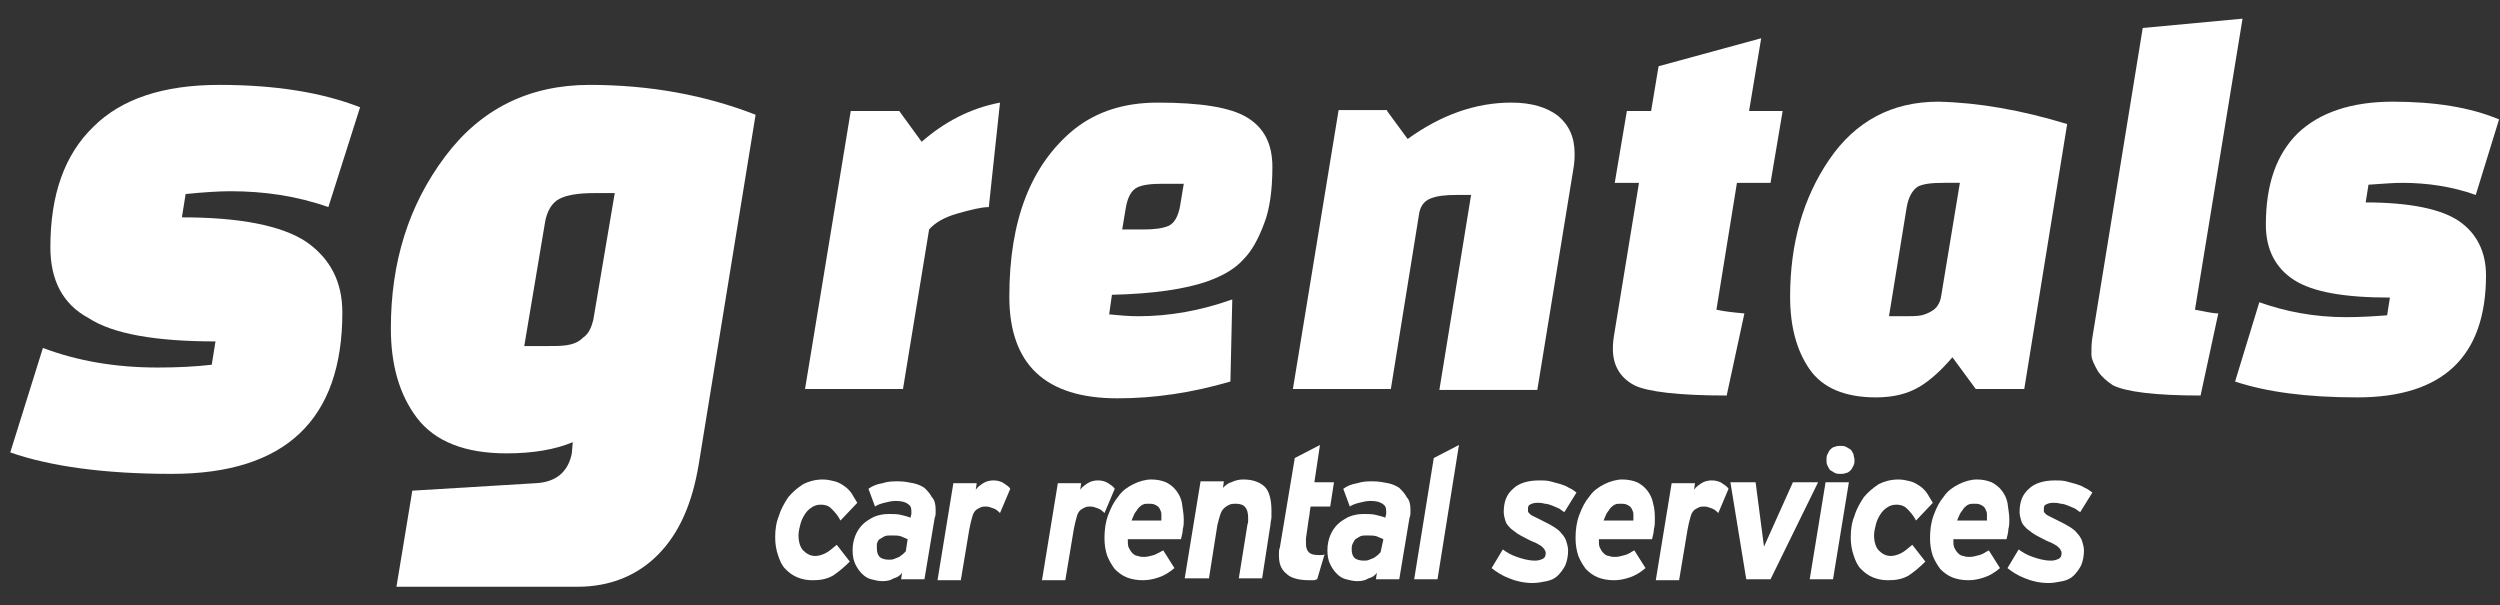
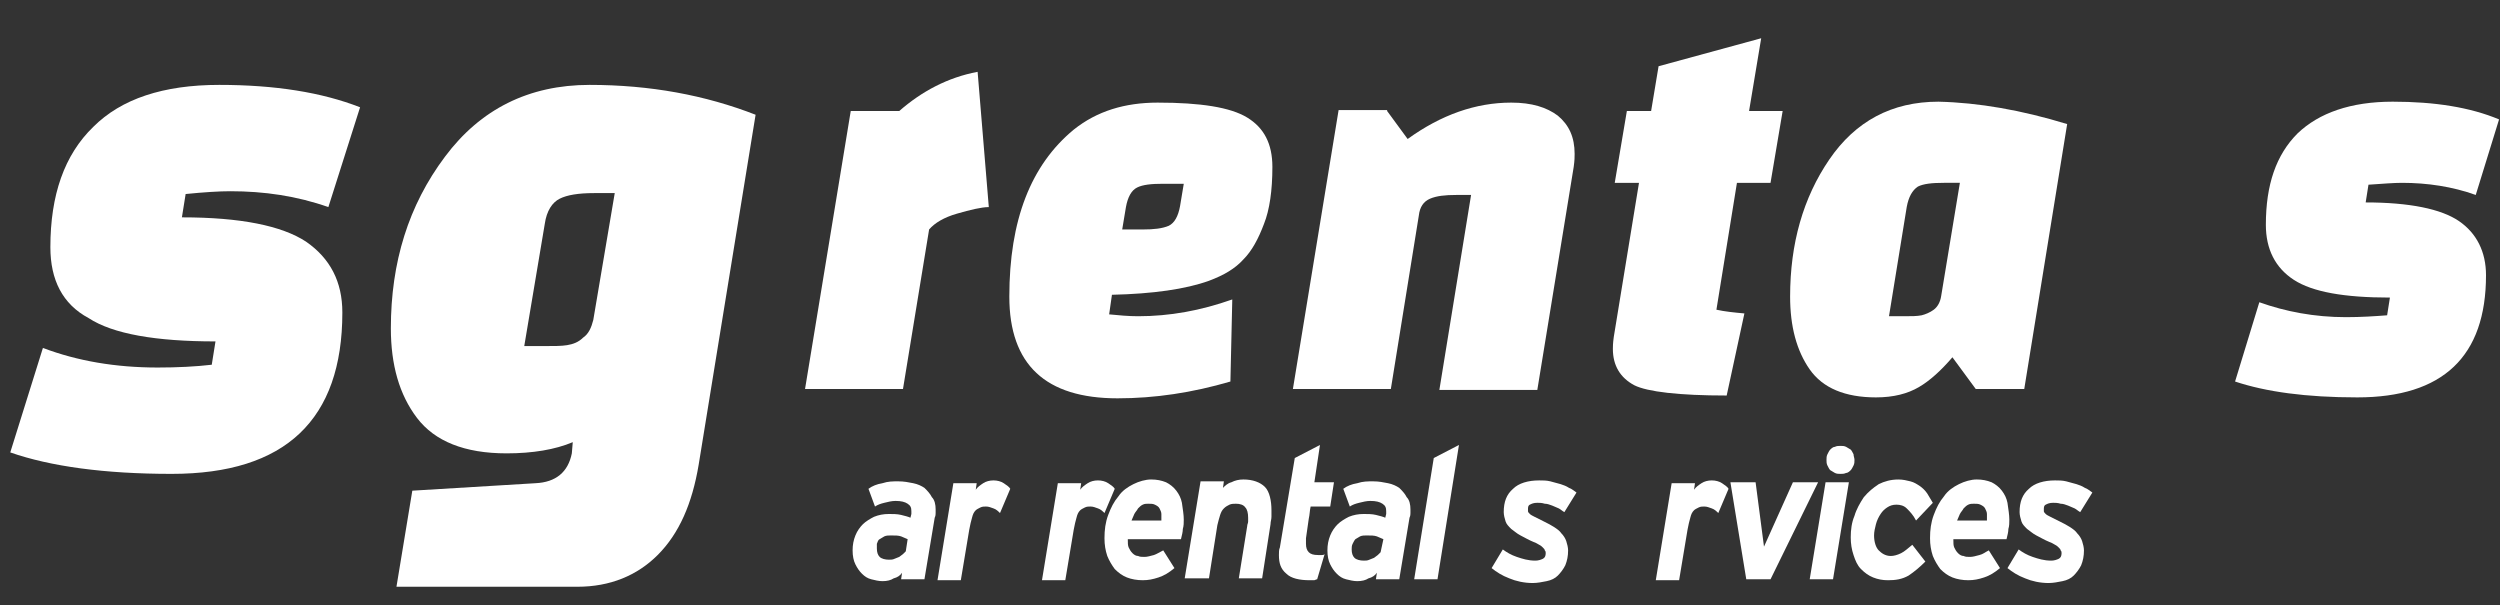
<svg xmlns="http://www.w3.org/2000/svg" version="1.1" id="Layer_1" x="0px" y="0px" viewBox="0 0 268 64.9" style="enable-background:new 0 0 268 64.9;" xml:space="preserve">
  <rect x="0" y="0" width="268" height="64.9" fill="#333333" stroke="none" />
  <style type="text/css">
	.st0{fill:#FFF;}
	.st1{fill:#FFF;}
	.st2{fill:#FFF;}
</style>
  <g>
    <g>
      <path class="st0" d="M5.4,26.5c0-5.6,1.5-9.9,4.6-12.9c3-3,7.5-4.5,13.5-4.5c6,0,11,0.8,15.1,2.4l-3.4,10.7    c-3.4-1.2-6.9-1.7-10.5-1.7c-1.2,0-2.8,0.1-4.8,0.3l-0.4,2.5c6.3,0,10.7,0.9,13.3,2.6c2.6,1.8,3.9,4.3,3.9,7.6    c0,11.5-6.1,17.3-18.3,17.3c-7.2,0-13-0.8-17.3-2.3l3.5-11.2c3.7,1.4,7.8,2.1,12.3,2.1c2.1,0,4.1-0.1,5.8-0.3l0.4-2.5    c-6.4,0-11-0.8-13.6-2.5C6.7,32.6,5.4,30,5.4,26.5z" />
      <path class="st0" d="M81,12.3l-6.1,37.5c-0.7,4.2-2.1,7.4-4.4,9.7c-2.2,2.2-5.1,3.4-8.6,3.4H42.5l1.7-10.3l13.2-0.8    c2.2-0.1,3.5-1.2,3.9-3.2l0.1-1.2c-1.9,0.8-4.3,1.2-7.1,1.2c-4.5,0-7.7-1.3-9.6-3.8c-1.9-2.5-2.8-5.7-2.8-9.6    c0-7.1,1.9-13.2,5.8-18.4c3.8-5.1,9-7.7,15.5-7.7C69.7,9.1,75.6,10.2,81,12.3z M58.4,24l-2.2,13.1h2.1c1.1,0,1.9,0,2.5-0.1    c0.6-0.1,1.2-0.3,1.7-0.8c0.6-0.4,0.9-1.1,1.1-1.9l2.3-13.6h-2.2c-1.7,0-2.9,0.2-3.7,0.6C59.2,21.7,58.6,22.6,58.4,24z" />
    </g>
    <g>
      <g>
-         <path class="st1" d="M90.1,55.8c-0.3-0.6-0.7-1-1-1.3s-0.7-0.4-1.1-0.4c-0.4,0-0.7,0.1-1,0.3c-0.3,0.2-0.5,0.4-0.7,0.7     c-0.2,0.3-0.4,0.7-0.5,1.1c-0.1,0.4-0.2,0.8-0.2,1.2c0,0.7,0.2,1.3,0.5,1.6s0.7,0.6,1.3,0.6c0.3,0,0.7-0.1,1.1-0.3     c0.4-0.2,0.7-0.5,1.2-0.9l1.4,1.8c-0.6,0.6-1.2,1.1-1.8,1.5c-0.7,0.4-1.4,0.5-2.2,0.5c-0.6,0-1.1-0.1-1.6-0.3     c-0.5-0.2-0.9-0.5-1.3-0.9c-0.4-0.4-0.6-0.9-0.8-1.5c-0.2-0.6-0.3-1.2-0.3-1.9c0-0.8,0.1-1.6,0.4-2.3c0.2-0.7,0.6-1.4,1-2     c0.5-0.6,1-1,1.6-1.4c0.6-0.3,1.3-0.5,2.1-0.5c0.5,0,0.9,0.1,1.3,0.2c0.4,0.1,0.7,0.3,1,0.5c0.3,0.2,0.6,0.5,0.8,0.8     c0.2,0.3,0.4,0.7,0.6,1L90.1,55.8z" />
        <path class="st1" d="M100.3,54.6c0,0.1,0,0.3,0,0.4c0,0.1,0,0.3-0.1,0.5l-1.1,6.6h-2.5l0.1-0.7c-0.2,0.3-0.5,0.5-0.9,0.6     c-0.3,0.2-0.7,0.3-1.2,0.3c-0.4,0-0.8-0.1-1.2-0.2c-0.4-0.1-0.7-0.3-1-0.6c-0.3-0.3-0.5-0.6-0.7-1c-0.2-0.4-0.3-0.9-0.3-1.5     c0-0.6,0.1-1.1,0.3-1.6c0.2-0.5,0.5-0.9,0.8-1.2c0.3-0.3,0.8-0.6,1.2-0.8c0.5-0.2,1-0.3,1.6-0.3c0.4,0,0.9,0,1.3,0.1     c0.4,0.1,0.8,0.2,1,0.3l0.1-0.4c0-0.1,0-0.1,0-0.2c0,0,0-0.1,0-0.1c0-0.4-0.1-0.6-0.4-0.8c-0.3-0.2-0.7-0.3-1.3-0.3     c-0.4,0-0.8,0.1-1.2,0.2c-0.4,0.1-0.7,0.2-1,0.4l-0.7-1.9c0.4-0.3,0.9-0.5,1.5-0.6c0.6-0.2,1.1-0.2,1.7-0.2     c0.6,0,1.1,0.1,1.6,0.2c0.5,0.1,0.9,0.3,1.2,0.5c0.3,0.3,0.6,0.6,0.8,1C100.2,53.6,100.3,54.1,100.3,54.6z M97.3,57.8     c-0.2-0.1-0.5-0.2-0.7-0.3c-0.3-0.1-0.6-0.1-1.1-0.1c-0.2,0-0.5,0-0.7,0.1c-0.2,0.1-0.3,0.2-0.5,0.3s-0.2,0.3-0.3,0.5     C94,58.4,94,58.6,94,58.8c0,0.4,0.1,0.7,0.3,0.9c0.2,0.2,0.6,0.3,1,0.3c0.2,0,0.4,0,0.6-0.1c0.2-0.1,0.3-0.1,0.5-0.2     c0.1-0.1,0.3-0.2,0.4-0.3c0.1-0.1,0.2-0.2,0.3-0.3L97.3,57.8z" />
        <path class="st1" d="M107.2,55c-0.2-0.2-0.4-0.4-0.7-0.5c-0.3-0.1-0.5-0.2-0.8-0.2c-0.2,0-0.4,0-0.6,0.1     c-0.2,0.1-0.4,0.2-0.5,0.3c-0.2,0.2-0.3,0.4-0.4,0.8c-0.1,0.3-0.2,0.8-0.3,1.3l-0.9,5.4h-2.5l1.7-10.4h2.5l-0.1,0.7     c0.2-0.3,0.5-0.5,0.8-0.7c0.3-0.2,0.7-0.3,1.1-0.3c0.4,0,0.8,0.1,1.1,0.3c0.3,0.2,0.6,0.4,0.7,0.6L107.2,55z" />
        <path class="st1" d="M118.4,55c-0.2-0.2-0.4-0.4-0.7-0.5c-0.3-0.1-0.5-0.2-0.8-0.2c-0.2,0-0.4,0-0.6,0.1     c-0.2,0.1-0.4,0.2-0.5,0.3c-0.2,0.2-0.3,0.4-0.4,0.8c-0.1,0.3-0.2,0.8-0.3,1.3l-0.9,5.4h-2.5l1.7-10.4h2.5l-0.1,0.7     c0.2-0.3,0.5-0.5,0.8-0.7c0.3-0.2,0.7-0.3,1.1-0.3c0.4,0,0.8,0.1,1.1,0.3c0.3,0.2,0.6,0.4,0.7,0.6L118.4,55z" />
        <path class="st1" d="M126.9,55.7c0,0.3,0,0.7-0.1,1c0,0.3-0.1,0.7-0.2,1.1h-5.7c0,0.4,0,0.7,0.1,0.9c0.1,0.2,0.2,0.4,0.4,0.6     c0.2,0.2,0.4,0.3,0.6,0.3c0.2,0.1,0.4,0.1,0.7,0.1c0.3,0,0.6-0.1,1-0.2c0.3-0.1,0.6-0.3,1-0.5l1.2,1.9c-0.6,0.5-1.1,0.8-1.7,1     c-0.6,0.2-1.1,0.3-1.7,0.3c-0.6,0-1.2-0.1-1.7-0.3c-0.5-0.2-0.9-0.5-1.3-0.9c-0.3-0.4-0.6-0.9-0.8-1.4c-0.2-0.6-0.3-1.2-0.3-1.9     c0-0.9,0.1-1.7,0.4-2.5c0.3-0.8,0.6-1.4,1.1-2c0.4-0.6,1-1,1.6-1.3c0.6-0.3,1.3-0.5,1.9-0.5c0.6,0,1.1,0.1,1.6,0.3     c0.4,0.2,0.8,0.5,1.1,0.9c0.3,0.4,0.5,0.8,0.6,1.3C126.8,54.6,126.9,55.2,126.9,55.7z M124.5,55.8c0-0.3,0-0.5,0-0.7     c0-0.2-0.1-0.4-0.2-0.6c-0.1-0.2-0.3-0.3-0.5-0.4c-0.2-0.1-0.4-0.1-0.7-0.1c-0.2,0-0.4,0-0.6,0.1c-0.2,0.1-0.3,0.2-0.5,0.4     c-0.1,0.2-0.3,0.4-0.4,0.6c-0.1,0.2-0.2,0.5-0.3,0.7H124.5z" />
        <path class="st1" d="M136.3,54.7c0,0.2,0,0.5,0,0.7c0,0.3-0.1,0.5-0.1,0.8l-0.9,5.8h-2.5l0.9-5.6c0-0.2,0.1-0.3,0.1-0.5     c0-0.2,0-0.3,0-0.4c0-0.5-0.1-0.9-0.3-1.1c-0.2-0.3-0.6-0.4-1-0.4c-0.2,0-0.5,0-0.7,0.1c-0.2,0.1-0.4,0.2-0.6,0.4     c-0.2,0.2-0.3,0.4-0.4,0.7c-0.1,0.3-0.2,0.7-0.3,1.1l-0.9,5.7H127l1.7-10.4h2.5l-0.1,0.7c0.2-0.2,0.5-0.5,0.9-0.6     c0.4-0.2,0.8-0.3,1.3-0.3c1,0,1.8,0.3,2.3,0.8S136.3,53.7,136.3,54.7z" />
        <path class="st1" d="M141.2,62.1c0,0-0.1,0-0.3,0.1c-0.2,0-0.4,0-0.5,0c-1.1,0-2-0.2-2.5-0.7c-0.6-0.5-0.8-1.1-0.8-2     c0-0.3,0-0.6,0.1-0.8l1.6-9.6l2.7-1.4l-0.6,4h2.1l-0.4,2.6h-2.1c-0.1,0.4-0.1,0.9-0.2,1.3l-0.3,2.1c0,0.1,0,0.2,0,0.3     c0,0.1,0,0.2,0,0.3c0,0.4,0.1,0.7,0.3,0.9c0.2,0.2,0.5,0.3,1,0.3c0.2,0,0.3,0,0.4,0c0.1,0,0.2,0,0.3-0.1L141.2,62.1z" />
        <path class="st1" d="M151.2,54.6c0,0.1,0,0.3,0,0.4c0,0.1,0,0.3-0.1,0.5l-1.1,6.6h-2.5l0.1-0.7c-0.2,0.3-0.5,0.5-0.9,0.6     c-0.3,0.2-0.7,0.3-1.2,0.3c-0.4,0-0.8-0.1-1.2-0.2c-0.4-0.1-0.7-0.3-1-0.6s-0.5-0.6-0.7-1c-0.2-0.4-0.3-0.9-0.3-1.5     c0-0.6,0.1-1.1,0.3-1.6c0.2-0.5,0.5-0.9,0.8-1.2c0.3-0.3,0.8-0.6,1.2-0.8c0.5-0.2,1-0.3,1.6-0.3c0.4,0,0.9,0,1.3,0.1     c0.4,0.1,0.8,0.2,1,0.3l0.1-0.4c0-0.1,0-0.1,0-0.2c0,0,0-0.1,0-0.1c0-0.4-0.1-0.6-0.4-0.8c-0.3-0.2-0.7-0.3-1.3-0.3     c-0.4,0-0.8,0.1-1.2,0.2c-0.4,0.1-0.7,0.2-1,0.4l-0.7-1.9c0.4-0.3,0.9-0.5,1.5-0.6c0.6-0.2,1.1-0.2,1.7-0.2     c0.6,0,1.1,0.1,1.6,0.2s0.9,0.3,1.2,0.5c0.3,0.3,0.6,0.6,0.8,1C151.1,53.6,151.2,54.1,151.2,54.6z M148.3,57.8     c-0.2-0.1-0.5-0.2-0.7-0.3c-0.3-0.1-0.6-0.1-1.1-0.1c-0.2,0-0.5,0-0.7,0.1c-0.2,0.1-0.3,0.2-0.5,0.3c-0.1,0.1-0.2,0.3-0.3,0.5     c-0.1,0.2-0.1,0.4-0.1,0.6c0,0.4,0.1,0.7,0.3,0.9c0.2,0.2,0.6,0.3,1,0.3c0.2,0,0.4,0,0.6-0.1c0.2-0.1,0.3-0.1,0.5-0.2     c0.1-0.1,0.3-0.2,0.4-0.3c0.1-0.1,0.2-0.2,0.3-0.3L148.3,57.8z" />
        <path class="st1" d="M154.1,62.1h-2.5l2.1-13l2.7-1.4L154.1,62.1z" />
        <path class="st1" d="M167.7,54.9c-0.2-0.1-0.4-0.3-0.6-0.4c-0.2-0.1-0.5-0.2-0.7-0.3c-0.3-0.1-0.5-0.2-0.8-0.2     c-0.3-0.1-0.6-0.1-0.8-0.1c-0.4,0-0.6,0.1-0.8,0.2c-0.2,0.1-0.2,0.3-0.2,0.5c0,0.1,0,0.2,0,0.2c0,0.1,0.1,0.2,0.2,0.3     c0.1,0.1,0.3,0.2,0.5,0.3c0.2,0.1,0.6,0.3,1,0.5c0.4,0.2,0.8,0.4,1.1,0.6c0.3,0.2,0.6,0.4,0.8,0.7c0.2,0.2,0.4,0.5,0.5,0.8     c0.1,0.3,0.2,0.7,0.2,1c0,0.6-0.1,1.1-0.3,1.6c-0.2,0.4-0.5,0.8-0.8,1.1c-0.3,0.3-0.7,0.5-1.2,0.6c-0.5,0.1-1,0.2-1.5,0.2     c-0.9,0-1.8-0.2-2.5-0.5c-0.8-0.3-1.4-0.7-1.9-1.1l1.2-2c0.4,0.3,0.9,0.6,1.5,0.8c0.6,0.2,1.2,0.4,2,0.4c0.3,0,0.6-0.1,0.8-0.2     c0.2-0.1,0.3-0.3,0.3-0.6c0-0.1,0-0.2-0.1-0.3c0-0.1-0.1-0.2-0.2-0.3c-0.1-0.1-0.2-0.2-0.4-0.3c-0.2-0.1-0.3-0.2-0.6-0.3     c-0.5-0.2-1-0.5-1.4-0.7c-0.4-0.2-0.7-0.5-1-0.7c-0.3-0.3-0.5-0.5-0.6-0.8c-0.1-0.3-0.2-0.7-0.2-1c0-1.1,0.3-1.9,1-2.5     c0.6-0.6,1.6-0.9,2.8-0.9c0.4,0,0.8,0,1.2,0.1c0.4,0.1,0.7,0.2,1.1,0.3c0.3,0.1,0.6,0.2,0.9,0.4c0.3,0.1,0.5,0.3,0.8,0.5     L167.7,54.9z" />
-         <path class="st1" d="M177.4,55.7c0,0.3,0,0.7-0.1,1c0,0.3-0.1,0.7-0.2,1.1h-5.7c0,0.4,0,0.7,0.1,0.9c0.1,0.2,0.2,0.4,0.4,0.6     c0.2,0.2,0.4,0.3,0.6,0.3c0.2,0.1,0.4,0.1,0.7,0.1c0.3,0,0.6-0.1,1-0.2s0.6-0.3,1-0.5l1.2,1.9c-0.6,0.5-1.1,0.8-1.7,1     c-0.6,0.2-1.1,0.3-1.7,0.3c-0.6,0-1.2-0.1-1.7-0.3c-0.5-0.2-0.9-0.5-1.3-0.9c-0.3-0.4-0.6-0.9-0.8-1.4c-0.2-0.6-0.3-1.2-0.3-1.9     c0-0.9,0.1-1.7,0.4-2.5c0.3-0.8,0.6-1.4,1.1-2c0.4-0.6,1-1,1.6-1.3c0.6-0.3,1.3-0.5,1.9-0.5c0.6,0,1.1,0.1,1.6,0.3     c0.4,0.2,0.8,0.5,1.1,0.9c0.3,0.4,0.5,0.8,0.6,1.3C177.4,54.6,177.4,55.2,177.4,55.7z M175.1,55.8c0-0.3,0-0.5,0-0.7     c0-0.2-0.1-0.4-0.2-0.6c-0.1-0.2-0.3-0.3-0.5-0.4c-0.2-0.1-0.4-0.1-0.7-0.1c-0.2,0-0.4,0-0.6,0.1c-0.2,0.1-0.3,0.2-0.5,0.4     c-0.1,0.2-0.3,0.4-0.4,0.6c-0.1,0.2-0.2,0.5-0.3,0.7H175.1z" />
        <path class="st1" d="M184.2,55c-0.2-0.2-0.4-0.4-0.7-0.5c-0.3-0.1-0.5-0.2-0.8-0.2c-0.2,0-0.4,0-0.6,0.1     c-0.2,0.1-0.4,0.2-0.5,0.3c-0.2,0.2-0.3,0.4-0.4,0.8c-0.1,0.3-0.2,0.8-0.3,1.3l-0.9,5.4h-2.5l1.7-10.4h2.5l-0.1,0.7     c0.2-0.3,0.5-0.5,0.8-0.7c0.3-0.2,0.7-0.3,1.1-0.3c0.4,0,0.8,0.1,1.1,0.3c0.3,0.2,0.6,0.4,0.7,0.6L184.2,55z" />
        <path class="st1" d="M189.8,62.1h-2.6l-1.7-10.4h2.7l0.9,6.9l3.1-6.9h2.7L189.8,62.1z" />
        <path class="st1" d="M196.5,62.1H194l1.7-10.4h2.5L196.5,62.1z M198.8,49.3c0,0.2,0,0.4-0.1,0.6c-0.1,0.2-0.2,0.4-0.3,0.5     c-0.1,0.1-0.3,0.3-0.5,0.3c-0.2,0.1-0.4,0.1-0.6,0.1c-0.2,0-0.4,0-0.6-0.1c-0.2-0.1-0.3-0.2-0.5-0.3c-0.1-0.1-0.2-0.3-0.3-0.5     c-0.1-0.2-0.1-0.4-0.1-0.6s0-0.4,0.1-0.6c0.1-0.2,0.2-0.4,0.3-0.5c0.1-0.1,0.3-0.3,0.5-0.3c0.2-0.1,0.4-0.1,0.6-0.1     c0.2,0,0.4,0,0.6,0.1c0.2,0.1,0.3,0.2,0.5,0.3c0.1,0.1,0.2,0.3,0.3,0.5C198.7,48.9,198.8,49.1,198.8,49.3z" />
        <path class="st1" d="M205.4,55.8c-0.3-0.6-0.7-1-1-1.3c-0.3-0.3-0.7-0.4-1.1-0.4c-0.4,0-0.7,0.1-1,0.3c-0.3,0.2-0.5,0.4-0.7,0.7     c-0.2,0.3-0.4,0.7-0.5,1.1c-0.1,0.4-0.2,0.8-0.2,1.2c0,0.7,0.2,1.3,0.5,1.6s0.7,0.6,1.3,0.6c0.3,0,0.7-0.1,1.1-0.3     c0.4-0.2,0.7-0.5,1.2-0.9l1.4,1.8c-0.6,0.6-1.2,1.1-1.8,1.5c-0.7,0.4-1.4,0.5-2.2,0.5c-0.6,0-1.1-0.1-1.6-0.3     c-0.5-0.2-0.9-0.5-1.3-0.9c-0.4-0.4-0.6-0.9-0.8-1.5c-0.2-0.6-0.3-1.2-0.3-1.9c0-0.8,0.1-1.6,0.4-2.3c0.2-0.7,0.6-1.4,1-2     c0.5-0.6,1-1,1.6-1.4c0.6-0.3,1.3-0.5,2.1-0.5c0.5,0,0.9,0.1,1.3,0.2c0.4,0.1,0.7,0.3,1,0.5c0.3,0.2,0.6,0.5,0.8,0.8     c0.2,0.3,0.4,0.7,0.6,1L205.4,55.8z" />
        <path class="st1" d="M215.4,55.7c0,0.3,0,0.7-0.1,1c0,0.3-0.1,0.7-0.2,1.1h-5.7c0,0.4,0,0.7,0.1,0.9c0.1,0.2,0.2,0.4,0.4,0.6     c0.2,0.2,0.4,0.3,0.6,0.3c0.2,0.1,0.4,0.1,0.7,0.1c0.3,0,0.6-0.1,1-0.2s0.6-0.3,1-0.5l1.2,1.9c-0.6,0.5-1.1,0.8-1.7,1     c-0.6,0.2-1.1,0.3-1.7,0.3c-0.6,0-1.2-0.1-1.7-0.3c-0.5-0.2-0.9-0.5-1.3-0.9c-0.3-0.4-0.6-0.9-0.8-1.4c-0.2-0.6-0.3-1.2-0.3-1.9     c0-0.9,0.1-1.7,0.4-2.5c0.3-0.8,0.6-1.4,1.1-2c0.4-0.6,1-1,1.6-1.3c0.6-0.3,1.3-0.5,1.9-0.5c0.6,0,1.1,0.1,1.6,0.3     c0.4,0.2,0.8,0.5,1.1,0.9c0.3,0.4,0.5,0.8,0.6,1.3C215.3,54.6,215.4,55.2,215.4,55.7z M213,55.8c0-0.3,0-0.5,0-0.7     c0-0.2-0.1-0.4-0.2-0.6c-0.1-0.2-0.3-0.3-0.5-0.4c-0.2-0.1-0.4-0.1-0.7-0.1c-0.2,0-0.4,0-0.6,0.1c-0.2,0.1-0.3,0.2-0.5,0.4     c-0.1,0.2-0.3,0.4-0.4,0.6c-0.1,0.2-0.2,0.5-0.3,0.7H213z" />
        <path class="st1" d="M223,54.9c-0.2-0.1-0.4-0.3-0.6-0.4c-0.2-0.1-0.5-0.2-0.7-0.3c-0.3-0.1-0.5-0.2-0.8-0.2     c-0.3-0.1-0.6-0.1-0.8-0.1c-0.4,0-0.6,0.1-0.8,0.2c-0.2,0.1-0.2,0.3-0.2,0.5c0,0.1,0,0.2,0,0.2c0,0.1,0.1,0.2,0.2,0.3     c0.1,0.1,0.3,0.2,0.5,0.3c0.2,0.1,0.6,0.3,1,0.5c0.4,0.2,0.8,0.4,1.1,0.6c0.3,0.2,0.6,0.4,0.8,0.7c0.2,0.2,0.4,0.5,0.5,0.8     c0.1,0.3,0.2,0.7,0.2,1c0,0.6-0.1,1.1-0.3,1.6c-0.2,0.4-0.5,0.8-0.8,1.1c-0.3,0.3-0.7,0.5-1.2,0.6c-0.5,0.1-1,0.2-1.5,0.2     c-0.9,0-1.8-0.2-2.5-0.5c-0.8-0.3-1.4-0.7-1.9-1.1l1.2-2c0.4,0.3,0.9,0.6,1.5,0.8c0.6,0.2,1.2,0.4,2,0.4c0.3,0,0.6-0.1,0.8-0.2     c0.2-0.1,0.3-0.3,0.3-0.6c0-0.1,0-0.2-0.1-0.3c0-0.1-0.1-0.2-0.2-0.3c-0.1-0.1-0.2-0.2-0.4-0.3c-0.2-0.1-0.3-0.2-0.6-0.3     c-0.5-0.2-1-0.5-1.4-0.7c-0.4-0.2-0.7-0.5-1-0.7c-0.3-0.3-0.5-0.5-0.6-0.8c-0.1-0.3-0.2-0.7-0.2-1c0-1.1,0.3-1.9,1-2.5     c0.6-0.6,1.6-0.9,2.8-0.9c0.4,0,0.8,0,1.2,0.1c0.4,0.1,0.7,0.2,1.1,0.3c0.3,0.1,0.6,0.2,0.9,0.4c0.3,0.1,0.5,0.3,0.8,0.5     L223,54.9z" />
      </g>
    </g>
    <g>
      <g>
-         <path class="st2" d="M91.2,11.9h5.2l2.4,3.3c2.4-2.1,5.2-3.6,8.4-4.2L106,22.2c-0.8,0-2,0.3-3.4,0.7c-1.4,0.4-2.4,1-3,1.7     l-2.8,17.1H86.3L91.2,11.9z" />
+         <path class="st2" d="M91.2,11.9h5.2c2.4-2.1,5.2-3.6,8.4-4.2L106,22.2c-0.8,0-2,0.3-3.4,0.7c-1.4,0.4-2.4,1-3,1.7     l-2.8,17.1H86.3L91.2,11.9z" />
        <path class="st2" d="M119.2,31.6l-0.3,2.1c1,0.1,2.1,0.2,3.1,0.2c3.4,0,6.7-0.6,10.1-1.8l-0.2,8.8c-4.1,1.2-8.1,1.8-12.1,1.8     c-7.7,0-11.6-3.6-11.6-10.9c0-8.2,2.3-14.1,6.9-17.9c2.5-2,5.5-2.9,9-2.9c4.6,0,7.8,0.5,9.6,1.6c1.8,1.1,2.7,2.8,2.7,5.3     s-0.3,4.6-0.9,6.1c-0.6,1.6-1.3,2.9-2.2,3.8c-0.9,1-2.1,1.7-3.7,2.3C127.1,31,123.6,31.5,119.2,31.6z M120.7,22.2l-0.4,2.4h2.2     c1.2,0,2.1-0.1,2.8-0.4c0.6-0.3,1-1,1.2-2.1l0.4-2.4h-2.2c-1.3,0-2.2,0.1-2.8,0.4C121.3,20.4,120.9,21.1,120.7,22.2z" />
        <path class="st2" d="M148.7,11.9l2.2,3c3.6-2.6,7.3-3.9,11.1-3.9c2.2,0,3.8,0.5,5,1.4c1.2,1,1.8,2.3,1.8,4.1c0,0.3,0,0.7-0.1,1.4     l-3.9,23.9h-10.5l3.4-20.9h-1.6c-1.2,0-2.1,0.1-2.8,0.4c-0.7,0.3-1.1,0.9-1.2,1.8l-3,18.6h-10.5l4.9-29.9H148.7z" />
        <path class="st2" d="M173.1,19.6l1.3-7.7h2.6l0.8-4.8l11-3l-1.3,7.8h3.6l-1.3,7.7h-3.6L184,33.2c0.9,0.2,1.9,0.3,3,0.4l-1.9,8.8     c-5.1,0-8.5-0.4-9.9-1.1c-1.5-0.8-2.3-2.1-2.3-3.9c0-0.2,0-0.6,0.1-1.3l2.7-16.5H173.1z" />
        <path class="st2" d="M221.6,13.3L217,41.7h-5.2l-2.5-3.4c-1.2,1.4-2.4,2.5-3.6,3.2c-1.2,0.7-2.7,1.1-4.6,1.1c-3.3,0-5.7-1-7.1-3     c-1.4-2-2.1-4.6-2.1-7.8c0-5.7,1.4-10.6,4.2-14.7c2.8-4.1,6.7-6.2,11.7-6.2C212.1,11,216.7,11.8,221.6,13.3z M204.4,22.2     l-1.9,11.7h1.6c0.8,0,1.4,0,1.9-0.1c0.4-0.1,0.9-0.3,1.3-0.6c0.4-0.3,0.7-0.8,0.8-1.5l2-12.1h-1.7c-1.3,0-2.2,0.1-2.8,0.4     C205,20.4,204.6,21.1,204.4,22.2z" />
-         <path class="st2" d="M240.4,2l-5.1,31.2c1.1,0.2,1.9,0.4,2.5,0.4l-1.9,8.8c-4.9,0-8-0.4-9.4-1.1c-0.6-0.4-1.2-0.9-1.6-1.5     c-0.4-0.7-0.7-1.3-0.7-1.8c0-0.6,0-1.2,0.1-1.8l5.4-33.2L240.4,2z" />
        <path class="st2" d="M242.9,24.1c0-4.3,1.1-7.5,3.4-9.8c2.3-2.2,5.7-3.4,10.2-3.4c4.5,0,8.3,0.6,11.4,1.9l-2.5,8.1     c-2.5-0.9-5.2-1.3-7.9-1.3c-0.9,0-2.1,0.1-3.6,0.2l-0.3,1.9c4.7,0,8.1,0.7,10,2c1.9,1.3,2.9,3.3,2.9,5.8     c0,8.7-4.6,13.1-13.8,13.1c-5.5,0-9.8-0.6-13.1-1.7l2.6-8.5c2.8,1,5.9,1.6,9.3,1.6c1.6,0,3.1-0.1,4.4-0.2l0.3-1.9     c-4.9,0-8.3-0.6-10.3-1.9C243.9,28.7,242.9,26.7,242.9,24.1z" />
      </g>
    </g>
  </g>
</svg>